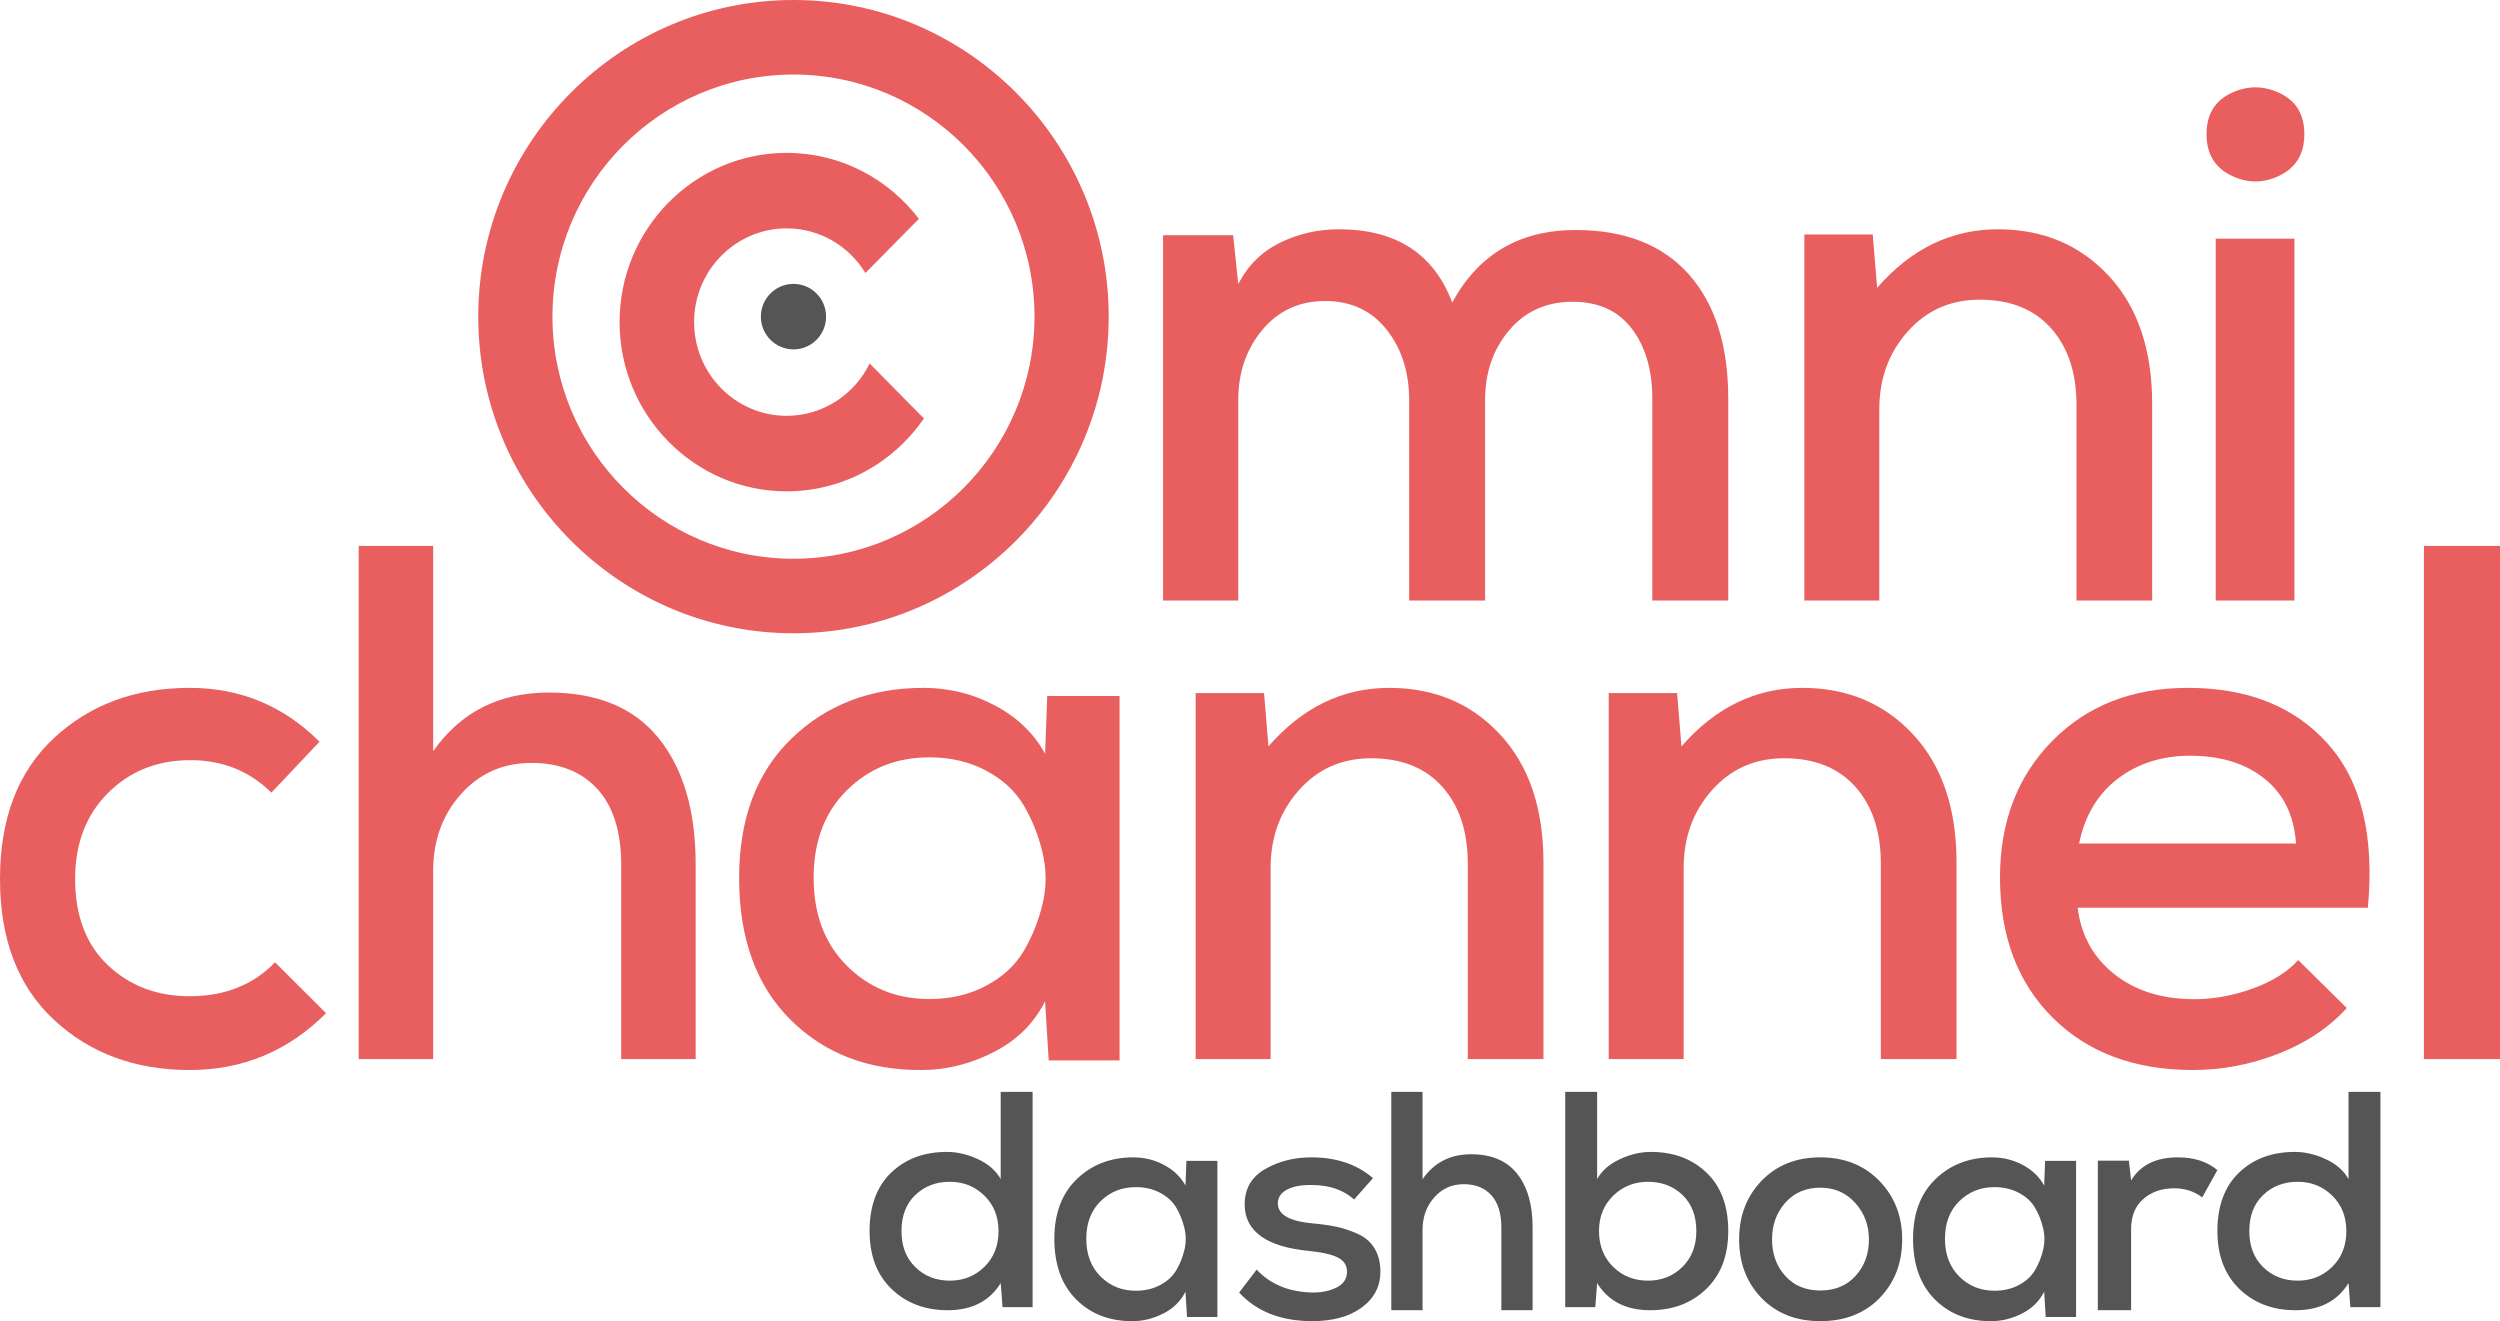
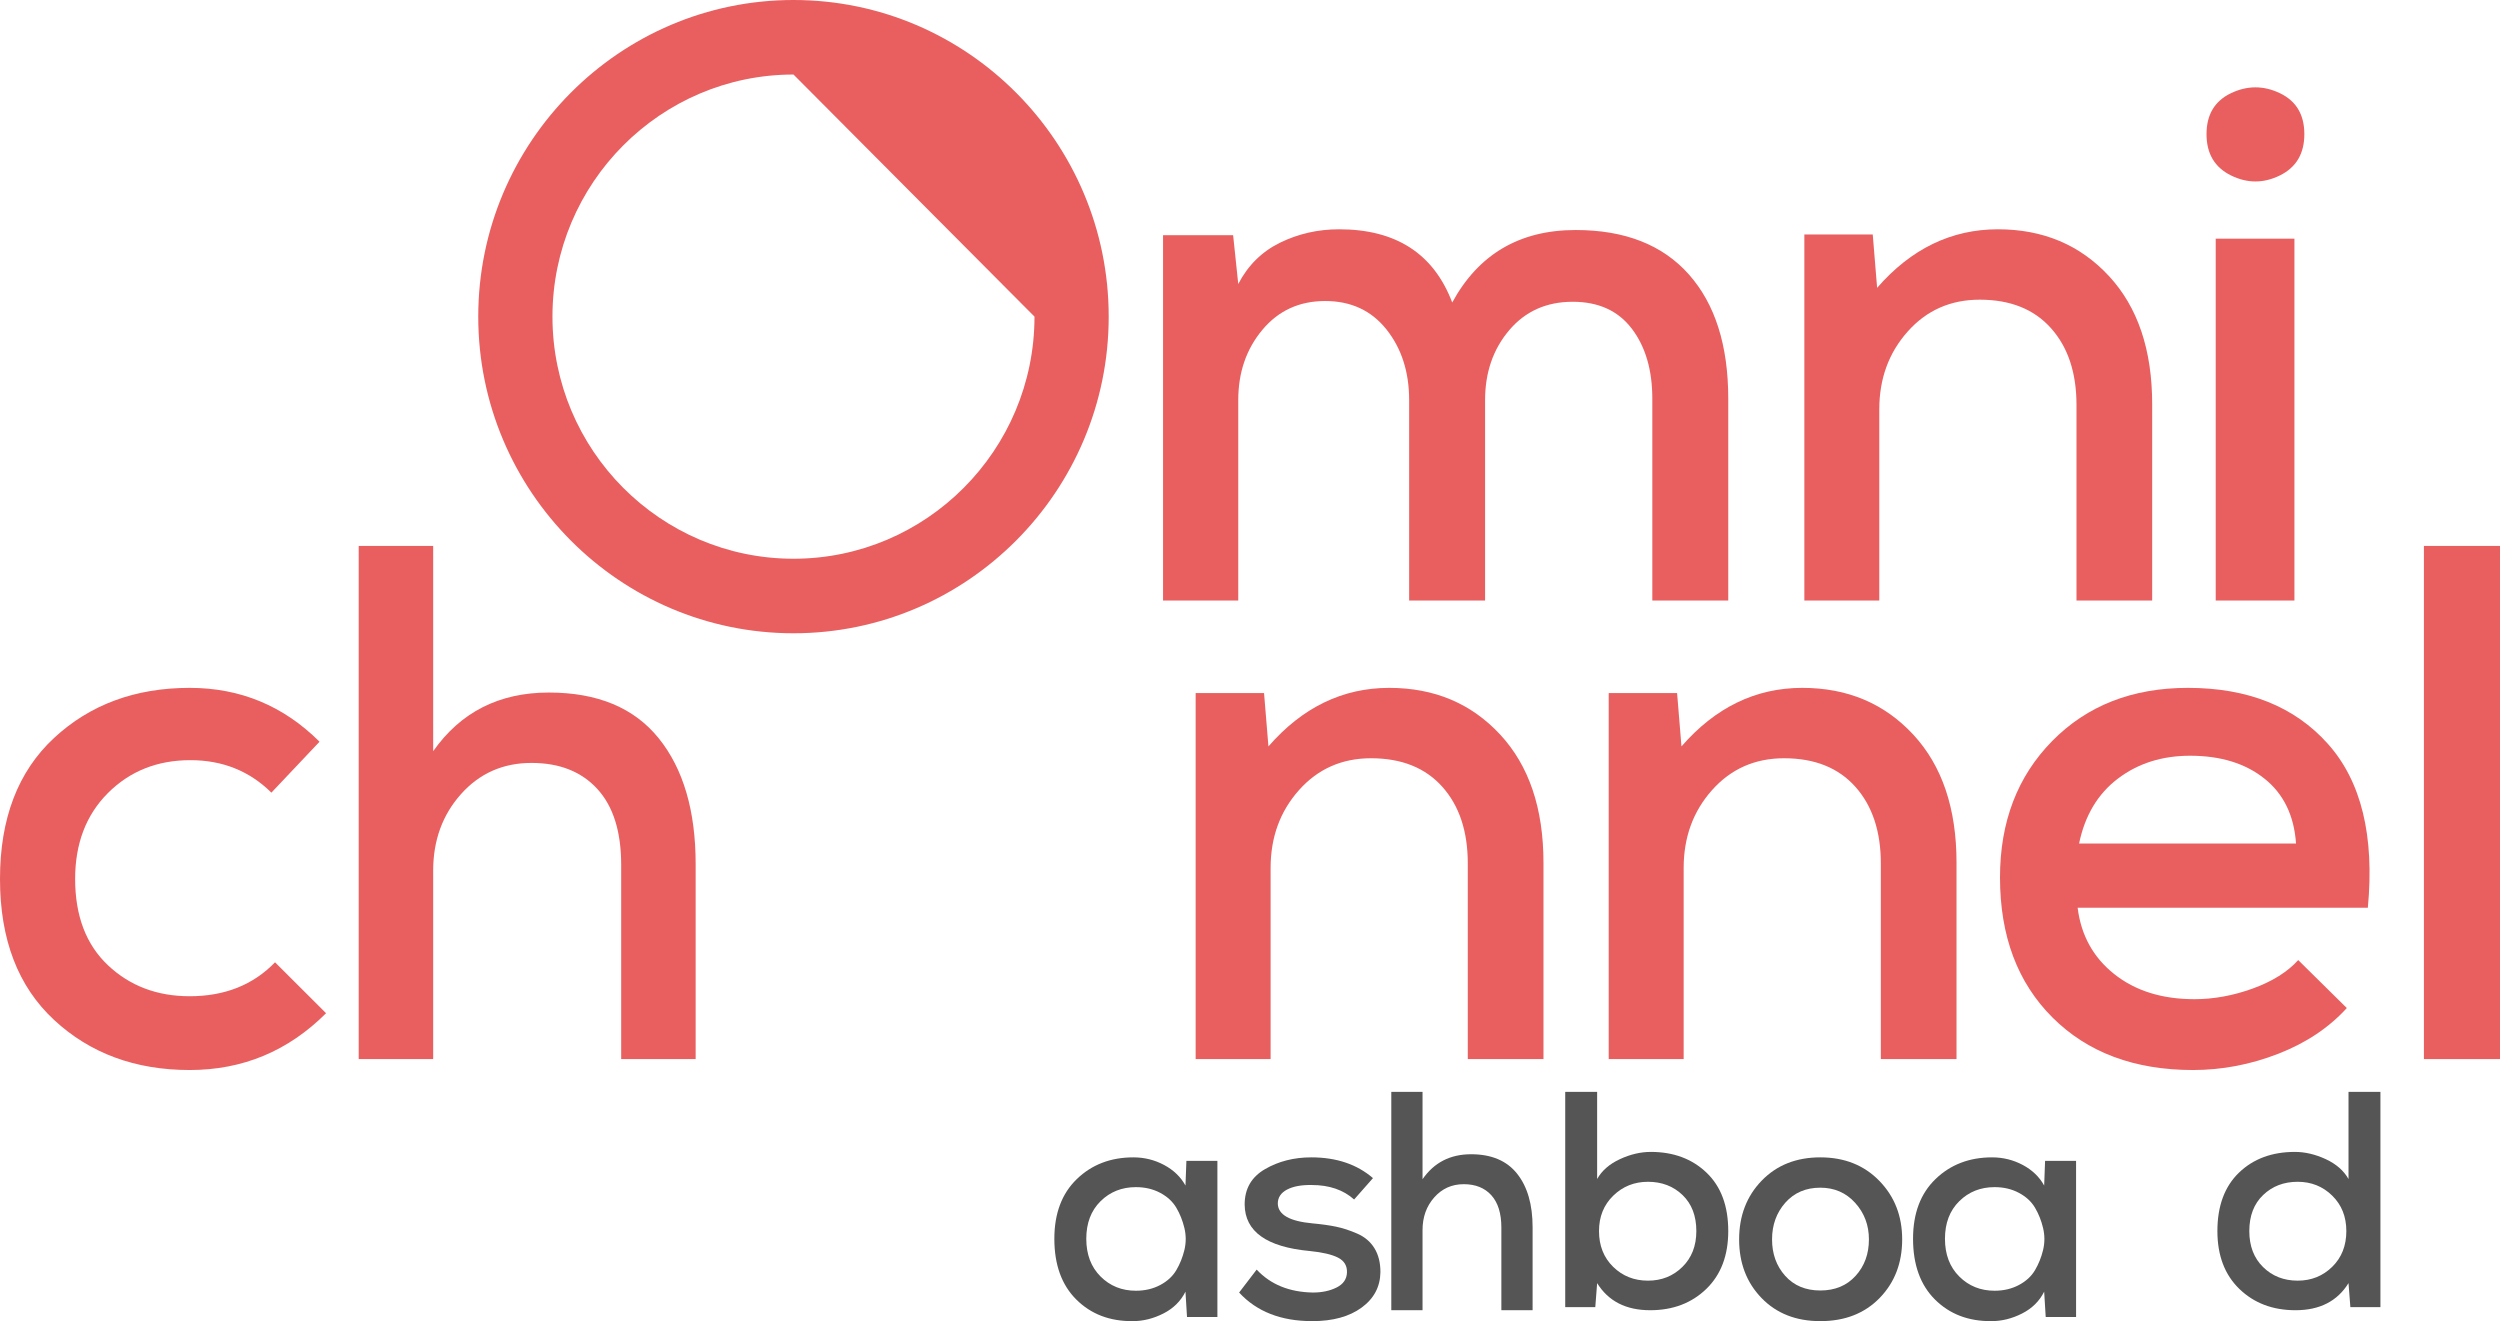
<svg xmlns="http://www.w3.org/2000/svg" width="123px" height="65px" viewBox="0 0 123 65" version="1.1">
  <title>LOGO </title>
  <desc>Created with Sketch.</desc>
  <defs />
  <g id="Symbols" stroke="none" stroke-width="1" fill="none" fill-rule="evenodd">
    <g id="HEADER" transform="translate(-120, -18)">
      <g id="LOGO-">
        <g transform="translate(120, 18)">
-           <path d="M42.787,17.883 C42.043,19.407 40.493,20.458 38.704,20.458 C36.193,20.458 34.15,18.39 34.15,15.847 C34.15,13.304 36.193,11.236 38.704,11.236 C40.34,11.236 41.777,12.114 42.579,13.431 L45.21,10.766 C43.705,8.794 41.35,7.521 38.704,7.521 C34.17,7.521 30.483,11.255 30.483,15.847 C30.483,20.438 34.17,24.174 38.704,24.174 C41.499,24.174 43.971,22.753 45.457,20.588 L42.787,17.883 Z" id="Fill-1" fill="#E95F5F" />
          <path d="M69.33,29.545 L69.33,19.686 C69.33,18.303 68.958,17.145 68.216,16.211 C67.473,15.277 66.467,14.81 65.198,14.81 C63.928,14.81 62.898,15.283 62.108,16.229 C61.317,17.175 60.922,18.327 60.922,19.686 L60.922,29.545 L57.222,29.545 L57.222,11.572 L60.67,11.572 L60.922,13.973 C61.401,13.052 62.09,12.373 62.988,11.936 C63.886,11.499 64.85,11.281 65.881,11.281 C68.683,11.281 70.54,12.482 71.449,14.883 C72.743,12.506 74.767,11.317 77.522,11.317 C79.941,11.317 81.798,12.045 83.091,13.5 C84.384,14.956 85.03,16.993 85.03,19.613 L85.03,29.545 L81.294,29.545 L81.294,19.613 C81.294,18.206 80.959,17.06 80.288,16.175 C79.617,15.29 78.647,14.847 77.378,14.847 C76.084,14.847 75.042,15.314 74.252,16.248 C73.461,17.181 73.066,18.327 73.066,19.686 L73.066,29.545 L69.33,29.545 Z" id="Fill-3" fill="#E95F5F" />
          <path d="M102.163,29.545 L102.163,19.921 C102.163,18.341 101.746,17.084 100.91,16.148 C100.076,15.212 98.906,14.744 97.402,14.744 C95.97,14.744 94.788,15.267 93.858,16.312 C92.927,17.357 92.461,18.633 92.461,20.14 L92.461,29.545 L88.774,29.545 L88.774,11.536 L92.139,11.536 L92.354,14.161 C94.025,12.241 96.006,11.281 98.297,11.281 C100.517,11.281 102.337,12.047 103.757,13.578 C105.178,15.109 105.887,17.211 105.887,19.885 L105.887,29.545 L102.163,29.545 Z" id="Fill-5" fill="#E95F5F" />
          <path d="M109.013,29.545 L112.886,29.545 L112.886,11.743 L109.013,11.743 L109.013,29.545 Z M109.764,4.585 C110.567,4.202 111.369,4.202 112.171,4.585 C112.973,4.969 113.374,5.64 113.374,6.6 C113.374,7.559 112.973,8.236 112.171,8.631 C111.369,9.027 110.567,9.027 109.764,8.631 C108.962,8.236 108.561,7.559 108.561,6.6 C108.561,5.64 108.962,4.969 109.764,4.585 L109.764,4.585 Z" id="Fill-7" fill="#E95F5F" />
-           <path d="M45.032,58.796 C44.58,59.23 44.353,59.821 44.353,60.569 C44.353,61.306 44.58,61.897 45.032,62.341 C45.484,62.786 46.051,63.008 46.733,63.008 C47.403,63.008 47.971,62.781 48.433,62.327 C48.896,61.872 49.127,61.286 49.127,60.569 C49.127,59.861 48.896,59.28 48.433,58.826 C47.971,58.371 47.403,58.144 46.733,58.144 C46.051,58.144 45.484,58.361 45.032,58.796 L45.032,58.796 Z M50.804,53.719 L50.804,64.311 L49.325,64.311 L49.234,63.129 C48.685,64.018 47.815,64.463 46.625,64.463 C45.508,64.463 44.587,64.115 43.865,63.417 C43.143,62.72 42.783,61.771 42.783,60.569 C42.783,59.336 43.136,58.379 43.842,57.697 C44.549,57.015 45.466,56.674 46.595,56.674 C47.094,56.674 47.599,56.793 48.113,57.03 C48.626,57.268 49,57.594 49.234,58.008 L49.234,53.719 L50.804,53.719 Z" id="Fill-9" fill="#555555" />
          <path d="M54.146,59.101 C53.679,59.563 53.445,60.179 53.445,60.948 C53.445,61.717 53.679,62.335 54.146,62.802 C54.614,63.27 55.194,63.504 55.885,63.504 C56.332,63.504 56.731,63.41 57.082,63.223 C57.433,63.037 57.697,62.792 57.875,62.491 C58.053,62.189 58.185,61.86 58.272,61.501 C58.359,61.143 58.359,60.781 58.272,60.417 C58.185,60.054 58.053,59.722 57.875,59.421 C57.697,59.119 57.433,58.875 57.082,58.688 C56.731,58.501 56.332,58.407 55.885,58.407 C55.194,58.407 54.614,58.639 54.146,59.101 L54.146,59.101 Z M58.371,57.114 L59.896,57.114 L59.896,64.797 L58.401,64.797 L58.325,63.551 C58.091,64.018 57.728,64.377 57.235,64.626 C56.741,64.876 56.241,65 55.733,65 C54.604,65.01 53.679,64.657 52.957,63.94 C52.235,63.223 51.874,62.226 51.874,60.948 C51.874,59.701 52.243,58.722 52.98,58.01 C53.717,57.298 54.645,56.942 55.763,56.942 C56.302,56.942 56.805,57.067 57.272,57.316 C57.74,57.566 58.091,57.903 58.325,58.329 L58.371,57.114 Z" id="Fill-10" fill="#555555" />
          <path d="M66.623,59.015 C66.09,58.54 65.398,58.303 64.545,58.303 C64.034,58.293 63.626,58.368 63.323,58.527 C63.019,58.687 62.868,58.917 62.868,59.216 C62.878,59.762 63.448,60.087 64.577,60.19 C65.025,60.231 65.411,60.286 65.736,60.353 C66.061,60.42 66.407,60.533 66.775,60.693 C67.142,60.853 67.425,61.093 67.622,61.412 C67.819,61.732 67.917,62.124 67.917,62.588 C67.907,63.309 67.598,63.892 66.99,64.335 C66.383,64.779 65.574,65 64.561,65 C63.027,65 61.828,64.531 60.965,63.593 L61.828,62.464 C62.51,63.196 63.432,63.572 64.593,63.593 C65.041,63.593 65.43,63.51 65.76,63.345 C66.09,63.181 66.26,62.933 66.271,62.603 C66.282,62.273 66.135,62.031 65.832,61.876 C65.528,61.721 65.067,61.613 64.449,61.551 C62.318,61.355 61.248,60.592 61.237,59.262 C61.237,58.489 61.57,57.909 62.236,57.523 C62.902,57.136 63.661,56.942 64.514,56.942 C65.749,56.942 66.762,57.283 67.55,57.963 L66.623,59.015 Z" id="Fill-11" fill="#555555" />
          <path d="M69.989,53.719 L69.989,58.017 C70.555,57.198 71.351,56.789 72.376,56.789 C73.38,56.789 74.136,57.108 74.643,57.748 C75.151,58.388 75.404,59.265 75.404,60.38 L75.404,64.463 L73.867,64.463 L73.867,60.396 C73.867,59.7 73.703,59.171 73.375,58.807 C73.047,58.444 72.594,58.262 72.017,58.262 C71.43,58.262 70.946,58.48 70.562,58.915 C70.179,59.35 69.989,59.884 69.989,60.519 L69.989,64.463 L68.452,64.463 L68.452,53.719 L69.989,53.719 Z" id="Fill-12" fill="#555555" />
          <path d="M79.373,58.826 C78.905,59.28 78.671,59.861 78.671,60.569 C78.671,61.285 78.903,61.872 79.365,62.326 C79.828,62.781 80.399,63.008 81.08,63.008 C81.752,63.008 82.315,62.784 82.773,62.333 C83.231,61.884 83.46,61.296 83.46,60.569 C83.46,59.82 83.233,59.23 82.781,58.795 C82.329,58.361 81.762,58.144 81.08,58.144 C80.41,58.144 79.841,58.371 79.373,58.826 L79.373,58.826 Z M78.579,53.719 L78.579,58.007 C78.813,57.593 79.187,57.267 79.701,57.03 C80.214,56.792 80.72,56.674 81.218,56.674 C82.336,56.674 83.251,57.015 83.963,57.697 C84.675,58.378 85.03,59.336 85.03,60.569 C85.03,61.771 84.669,62.72 83.948,63.417 C83.226,64.114 82.306,64.463 81.188,64.463 C79.998,64.463 79.129,64.018 78.579,63.129 L78.488,64.311 L77.009,64.311 L77.009,53.719 L78.579,53.719 Z" id="Fill-13" fill="#555555" />
          <path d="M87.837,59.173 C87.403,59.665 87.185,60.267 87.185,60.979 C87.185,61.692 87.4,62.288 87.83,62.77 C88.26,63.251 88.837,63.492 89.56,63.492 C90.283,63.492 90.863,63.251 91.298,62.77 C91.734,62.288 91.951,61.692 91.951,60.979 C91.951,60.278 91.725,59.678 91.274,59.18 C90.824,58.683 90.252,58.434 89.56,58.434 C88.848,58.434 88.273,58.681 87.837,59.173 M92.462,58.097 C93.212,58.867 93.587,59.827 93.587,60.979 C93.587,62.141 93.217,63.102 92.478,63.861 C91.739,64.621 90.766,65 89.56,65 C88.365,65 87.4,64.621 86.666,63.861 C85.932,63.102 85.565,62.141 85.565,60.979 C85.565,59.817 85.935,58.854 86.674,58.089 C87.413,57.325 88.375,56.942 89.56,56.942 C90.745,56.942 91.712,57.327 92.462,58.097" id="Fill-14" fill="#555555" />
          <path d="M96.394,59.101 C95.926,59.563 95.692,60.179 95.692,60.948 C95.692,61.717 95.926,62.335 96.394,62.802 C96.861,63.27 97.442,63.504 98.133,63.504 C98.58,63.504 98.979,63.41 99.329,63.223 C99.681,63.037 99.945,62.792 100.123,62.491 C100.301,62.189 100.433,61.86 100.519,61.501 C100.606,61.143 100.606,60.781 100.519,60.417 C100.433,60.054 100.301,59.722 100.123,59.421 C99.945,59.119 99.681,58.875 99.329,58.688 C98.979,58.501 98.58,58.407 98.133,58.407 C97.442,58.407 96.861,58.639 96.394,59.101 L96.394,59.101 Z M100.618,57.114 L102.143,57.114 L102.143,64.797 L100.649,64.797 L100.573,63.551 C100.339,64.018 99.975,64.377 99.483,64.626 C98.989,64.876 98.488,65 97.98,65 C96.851,65.01 95.926,64.657 95.204,63.94 C94.483,63.223 94.122,62.226 94.122,60.948 C94.122,59.701 94.49,58.722 95.227,58.01 C95.965,57.298 96.892,56.942 98.011,56.942 C98.549,56.942 99.052,57.067 99.52,57.316 C99.988,57.566 100.339,57.903 100.573,58.329 L100.618,57.114 Z" id="Fill-15" fill="#555555" />
-           <path d="M104.74,57.106 L104.851,58.076 C105.307,57.32 106.075,56.942 107.156,56.942 C107.951,56.942 108.597,57.151 109.096,57.569 L108.348,58.912 C107.956,58.613 107.495,58.464 106.966,58.464 C106.361,58.464 105.858,58.638 105.455,58.986 C105.052,59.334 104.851,59.832 104.851,60.479 L104.851,64.463 L103.213,64.463 L103.213,57.106 L104.74,57.106 Z" id="Fill-16" fill="#555555" />
          <path d="M111.345,58.796 C110.892,59.23 110.666,59.821 110.666,60.569 C110.666,61.306 110.892,61.897 111.345,62.341 C111.798,62.786 112.364,63.008 113.045,63.008 C113.716,63.008 114.283,62.781 114.746,62.327 C115.209,61.872 115.44,61.286 115.44,60.569 C115.44,59.861 115.209,59.28 114.746,58.826 C114.283,58.371 113.716,58.144 113.045,58.144 C112.364,58.144 111.798,58.361 111.345,58.796 L111.345,58.796 Z M117.117,53.719 L117.117,64.311 L115.638,64.311 L115.547,63.129 C114.998,64.018 114.129,64.463 112.939,64.463 C111.82,64.463 110.901,64.115 110.178,63.417 C109.457,62.72 109.096,61.771 109.096,60.569 C109.096,59.336 109.449,58.379 110.155,57.697 C110.862,57.015 111.78,56.674 112.908,56.674 C113.407,56.674 113.912,56.793 114.426,57.03 C114.94,57.268 115.312,57.594 115.547,58.008 L115.547,53.719 L117.117,53.719 Z" id="Fill-17" fill="#555555" />
          <path d="M16.043,49.85 C14.177,51.714 11.94,52.645 9.332,52.645 C6.652,52.645 4.427,51.823 2.656,50.177 C0.885,48.531 0,46.221 0,43.244 C0,40.268 0.885,37.957 2.656,36.311 C4.427,34.666 6.652,33.843 9.332,33.843 C11.82,33.843 13.95,34.726 15.721,36.493 L13.352,38.998 C12.275,37.932 10.947,37.4 9.368,37.4 C7.741,37.4 6.389,37.939 5.312,39.016 C4.235,40.092 3.697,41.502 3.697,43.244 C3.697,45.059 4.235,46.474 5.312,47.491 C6.389,48.507 7.729,49.015 9.332,49.015 C11.055,49.015 12.455,48.459 13.532,47.345 L16.043,49.85 Z" id="Fill-18" fill="#E95F5F" />
          <path d="M21.312,26.86 L21.312,36.959 C22.664,35.035 24.561,34.073 27.004,34.073 C29.4,34.073 31.202,34.825 32.412,36.327 C33.621,37.83 34.226,39.892 34.226,42.513 L34.226,52.107 L30.562,52.107 L30.562,42.549 C30.562,40.914 30.171,39.67 29.388,38.816 C28.605,37.962 27.526,37.536 26.15,37.536 C24.751,37.536 23.595,38.047 22.682,39.069 C21.769,40.091 21.312,41.347 21.312,42.837 L21.312,52.107 L17.648,52.107 L17.648,26.86 L21.312,26.86 Z" id="Fill-19" fill="#E95F5F" />
-           <path d="M41.667,38.88 C40.576,39.958 40.031,41.395 40.031,43.189 C40.031,44.983 40.576,46.426 41.667,47.516 C42.759,48.608 44.111,49.153 45.724,49.153 C46.768,49.153 47.699,48.935 48.517,48.498 C49.336,48.062 49.953,47.493 50.368,46.789 C50.783,46.086 51.092,45.317 51.293,44.48 C51.495,43.644 51.495,42.801 51.293,41.953 C51.092,41.104 50.783,40.328 50.368,39.625 C49.953,38.922 49.336,38.352 48.517,37.916 C47.699,37.48 46.768,37.261 45.724,37.261 C44.111,37.261 42.759,37.801 41.667,38.88 L41.667,38.88 Z M51.524,34.243 L55.083,34.243 L55.083,52.172 L51.596,52.172 L51.418,49.262 C50.872,50.354 50.024,51.189 48.873,51.772 C47.723,52.353 46.554,52.644 45.369,52.644 C42.735,52.669 40.576,51.844 38.892,50.171 C37.207,48.498 36.365,46.171 36.365,43.189 C36.365,40.28 37.226,37.995 38.945,36.333 C40.665,34.673 42.83,33.843 45.439,33.843 C46.697,33.843 47.871,34.134 48.962,34.716 C50.054,35.297 50.872,36.086 51.418,37.08 L51.524,34.243 Z" id="Fill-20" fill="#E95F5F" />
          <path d="M72.215,52.107 L72.215,42.483 C72.215,40.903 71.798,39.645 70.962,38.71 C70.126,37.774 68.958,37.306 67.454,37.306 C66.022,37.306 64.841,37.829 63.91,38.874 C62.979,39.919 62.514,41.195 62.514,42.702 L62.514,52.107 L58.826,52.107 L58.826,34.098 L62.191,34.098 L62.407,36.723 C64.077,34.803 66.058,33.843 68.349,33.843 C70.569,33.843 72.388,34.609 73.808,36.14 C75.228,37.671 75.939,39.773 75.939,42.447 L75.939,52.107 L72.215,52.107 Z" id="Fill-21" fill="#E95F5F" />
          <path d="M92.537,52.107 L92.537,42.483 C92.537,40.903 92.119,39.645 91.284,38.71 C90.448,37.774 89.28,37.306 87.776,37.306 C86.344,37.306 85.163,37.829 84.232,38.874 C83.301,39.919 82.836,41.195 82.836,42.702 L82.836,52.107 L79.148,52.107 L79.148,34.098 L82.513,34.098 L82.728,36.723 C84.399,34.803 86.38,33.843 88.671,33.843 C90.891,33.843 92.71,34.609 94.13,36.14 C95.551,37.671 96.261,39.773 96.261,42.447 L96.261,52.107 L92.537,52.107 Z" id="Fill-22" fill="#E95F5F" />
          <path d="M112.965,41.501 C112.869,40.122 112.352,39.057 111.411,38.308 C110.471,37.557 109.252,37.182 107.752,37.182 C106.372,37.182 105.188,37.557 104.201,38.308 C103.213,39.057 102.576,40.122 102.291,41.501 L112.965,41.501 Z M102.22,44.659 C102.386,46.014 102.987,47.103 104.022,47.926 C105.057,48.749 106.372,49.16 107.967,49.16 C108.919,49.16 109.877,48.984 110.84,48.634 C111.804,48.283 112.548,47.817 113.072,47.236 L115.463,49.596 C114.582,50.563 113.458,51.313 112.09,51.846 C110.722,52.378 109.323,52.645 107.895,52.645 C105.015,52.645 102.713,51.785 100.988,50.067 C99.263,48.349 98.4,46.051 98.4,43.171 C98.4,40.437 99.256,38.198 100.97,36.456 C102.684,34.714 104.909,33.843 107.645,33.843 C110.596,33.843 112.893,34.762 114.535,36.601 C116.177,38.44 116.831,41.126 116.498,44.659 L102.22,44.659 Z" id="Fill-23" fill="#E95F5F" />
          <polygon id="Fill-24" fill="#E95F5F" points="119.257 52.107 123 52.107 123 26.86 119.257 26.86" />
-           <path d="M39.04,3.667 C32.501,3.667 27.181,9.01 27.181,15.578 C27.181,22.147 32.501,27.49 39.04,27.49 C45.578,27.49 50.897,22.147 50.897,15.578 C50.897,9.01 45.578,3.667 39.04,3.667 M39.04,31.157 C30.488,31.157 23.53,24.168 23.53,15.578 C23.53,6.989 30.488,0 39.04,0 C47.59,0 54.548,6.989 54.548,15.578 C54.548,24.168 47.59,31.157 39.04,31.157" id="Fill-25" fill="#E95F5F" />
-           <path d="M40.643,15.579 C40.643,16.468 39.924,17.19 39.039,17.19 C38.153,17.19 37.435,16.468 37.435,15.579 C37.435,14.689 38.153,13.967 39.039,13.967 C39.924,13.967 40.643,14.689 40.643,15.579" id="Fill-26" fill="#555555" />
+           <path d="M39.04,3.667 C32.501,3.667 27.181,9.01 27.181,15.578 C27.181,22.147 32.501,27.49 39.04,27.49 C45.578,27.49 50.897,22.147 50.897,15.578 M39.04,31.157 C30.488,31.157 23.53,24.168 23.53,15.578 C23.53,6.989 30.488,0 39.04,0 C47.59,0 54.548,6.989 54.548,15.578 C54.548,24.168 47.59,31.157 39.04,31.157" id="Fill-25" fill="#E95F5F" />
        </g>
      </g>
    </g>
  </g>
</svg>